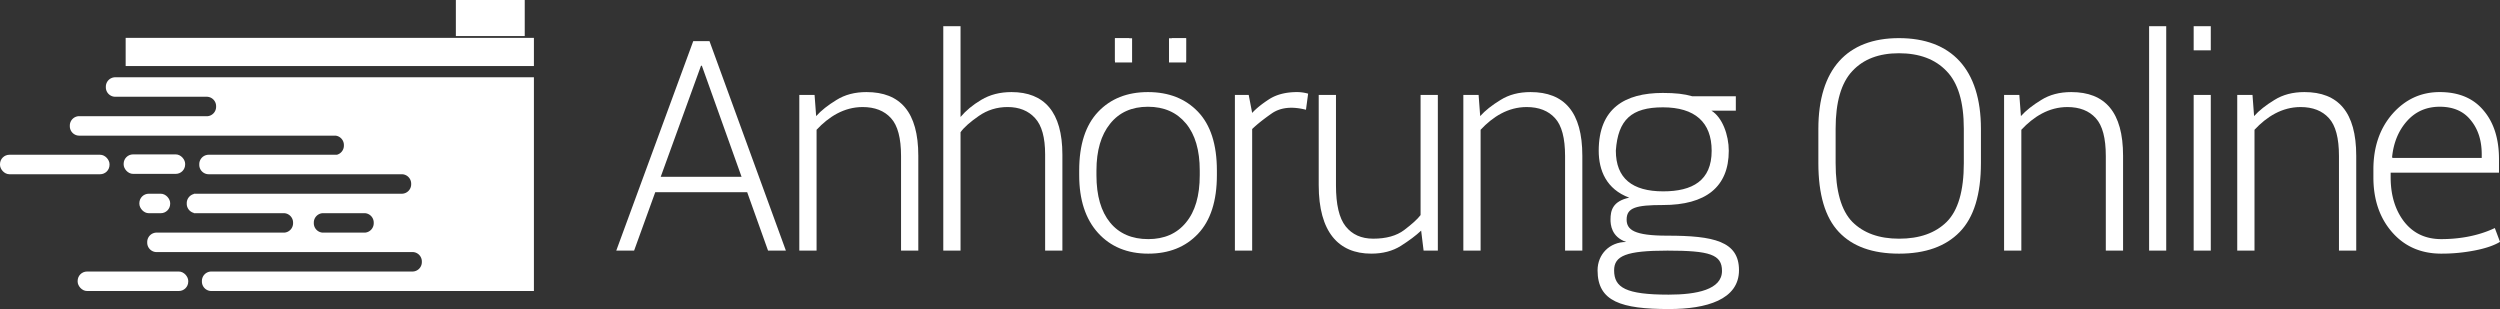
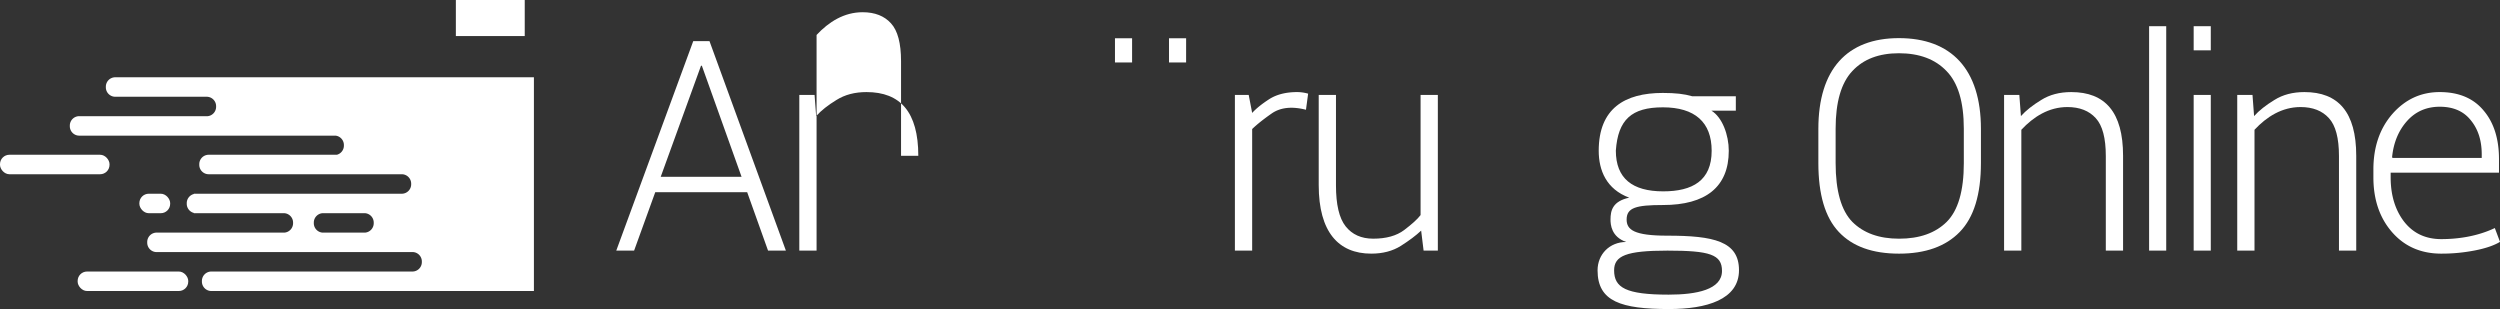
<svg xmlns="http://www.w3.org/2000/svg" viewBox="0 0 6787.82 839.06">
  <rect x="0" y="0" width="6787.82" height="839.06" fill="#333333" stroke="none" />
  <defs>
    <style>.cls-1{fill:#fff;}</style>
  </defs>
  <title>Element 1logo</title>
  <g id="Ebene_2" data-name="Ebene 2">
    <g id="Ebene_1-2" data-name="Ebene 1">
-       <rect class="cls-1" x="341.18" y="102.81" width="1108.44" height="76.5" />
      <path class="cls-1" d="M1361.43,209.81H312.9a25.59,25.59,0,0,0-25.51,25.51v1.87A25.59,25.59,0,0,0,312.9,262.7H561.35a25.58,25.58,0,0,1,25.41,25.51v1.88a25.6,25.6,0,0,1-22.46,25.32H215.09a25.59,25.59,0,0,0-25.51,25.51v1.87a25.59,25.59,0,0,0,25.51,25.51H911.22a25.6,25.6,0,0,1,22.5,25.33v1.87a25.6,25.6,0,0,1-19.15,24.7h-348a25.25,25.25,0,0,0-6.36.81,25.6,25.6,0,0,0-19.15,24.7v1.87a25.59,25.59,0,0,0,25.51,25.51h524.31a25.59,25.59,0,0,1,25.51,25.52v1.87A25.59,25.59,0,0,1,1090.93,526H526.39v.76a25.61,25.61,0,0,0-19.33,24.75v1.87a25.61,25.61,0,0,0,19.33,24.75v.65h3.83c.78.07,1.56.11,2.35.11h240a25.59,25.59,0,0,1,23.16,25.4v1.87a25.59,25.59,0,0,1-23.21,25.4H425.23a25.59,25.59,0,0,0-25.51,25.51v1.87a25.59,25.59,0,0,0,25.51,25.51h697a25.6,25.6,0,0,1,23.14,25.4v1.87a25.59,25.59,0,0,1-25.51,25.52H573.74a25.59,25.59,0,0,0-25.52,25.51v1.87a25.59,25.59,0,0,0,25.52,25.51h875.89V209.81h-88.2ZM1014.72,606.15a25.59,25.59,0,0,1-23.21,25.4H875.26a25.59,25.59,0,0,1-23.21-25.4v-1.87a25.59,25.59,0,0,1,23.16-25.4H991.56a25.59,25.59,0,0,1,23.16,25.4Z" />
      <rect class="cls-1" x="210.81" y="737.23" width="300.31" height="52.89" rx="25.51" ry="25.51" />
      <rect class="cls-1" x="378.39" y="525.99" width="83.67" height="52.89" rx="25.51" ry="25.51" />
-       <rect class="cls-1" x="335.72" y="419.2" width="167" height="52.89" rx="25.51" ry="25.51" />
      <rect class="cls-1" y="420.2" width="297.39" height="52.89" rx="25.51" ry="25.51" />
      <rect class="cls-1" x="1237.72" width="187" height="97.9" />
      <path class="cls-1" d="M2028.7,521.88H1779.09l-57.42,158.59h-48.44l209-568.75h44.14l207.42,568.75h-48.44Zm-234.77-41.8h219.53L1905.65,178.52h-2.34Z" />
-       <path class="cls-1" d="M2211.66,257.81l4.3,57.42c13.67-15.23,32-29.69,55.08-43.75,23-14.45,50-21.48,81.64-21.48,91.8,0,140.63,54.3,140.63,173V680.47h-46.87v-257c0-48.44-9-82.81-27.34-102.73-18-19.92-43.75-30.08-77-30.08-50.39,0-91.8,26.17-125,61.72V680.47h-46.87V257.81Z" />
-       <path class="cls-1" d="M2608,317.58c14.45-17.19,33.2-32.81,56.25-46.48q35.16-21.09,82-21.09c89.06,0,138.28,53.91,138.28,169.92V680.47h-46.87V419.14c0-45.7-9-78.52-27.34-98.44-18-19.92-43-30.08-74.61-30.08-28.91,0-55.08,8.2-78.12,24.22S2617.73,345.31,2608,359V680.47h-46.87V71.09H2608Z" />
-       <path class="cls-1" d="M2930.15,462.89c0-69.92,17.19-123,51.17-159S3060.61,250,3116.86,250c56.64,0,102,18,135.94,53.52S3304,392.19,3304,462.89v12.89c0,69.92-17.19,123-51.17,159s-78.91,53.91-135.16,53.91c-56.64,0-102.34-18.75-136.33-56.25s-51.17-89.84-51.17-156.64ZM2977,475.78c0,55.86,12.5,98.44,37.11,128.52s59.38,44.92,103.52,44.92c43.36,0,77.73-14.84,102.34-44.92,25-30.08,37.5-72.66,37.5-128.52V462.89q0-82.62-37.5-127.73c-25-30.08-59.37-45.31-103.12-45.31s-78.12,15.23-102.73,46.09c-24.61,30.47-37.11,72.66-37.11,127Zm89.06-310.55h-39V103.91h39Zm154.46,0h-38.83V103.91h38.83Z" />
+       <path class="cls-1" d="M2211.66,257.81l4.3,57.42c13.67-15.23,32-29.69,55.08-43.75,23-14.45,50-21.48,81.64-21.48,91.8,0,140.63,54.3,140.63,173h-46.87v-257c0-48.44-9-82.81-27.34-102.73-18-19.92-43.75-30.08-77-30.08-50.39,0-91.8,26.17-125,61.72V680.47h-46.87V257.81Z" />
      <path class="cls-1" d="M3545.88,298c-38.28-9.77-69.14-6.25-92.58,9.77-23,16-41,30.47-53.52,42.58V680.47h-46.87V257.81h37.5l9.38,48.83c10.94-12.11,26.56-24.61,46.48-37.5,20.31-12.89,45.7-19.14,76.17-19.14a111,111,0,0,1,29.3,4.3Z" />
      <path class="cls-1" d="M3858.6,626.17c-14.06,13.28-32.42,27-55.08,41.41-22.27,14.06-49.22,21.09-80.47,21.09-89.06,0-142.58-59-142.58-185.94V257.81h46.88v245.7c0,51.56,8.59,88.67,26.17,110.94s42.58,33.59,75,33.59c35.16,0,63.28-7.81,84-23.44,21.09-16,35.94-29.3,44.53-40.62V257.81h46.88V680.47h-38.67Z" />
-       <path class="cls-1" d="M4014.6,257.81l4.3,57.42c13.67-15.23,32-29.69,55.08-43.75C4097,257,4124,250,4155.61,250c91.8,0,140.63,54.3,140.63,173V680.47h-46.87v-257c0-48.44-9-82.81-27.34-102.73-18-19.92-43.75-30.08-77-30.08-50.39,0-91.8,26.17-125,61.72V680.47h-46.87V257.81Z" />
      <path class="cls-1" d="M4713,300.39h-66.41c29.69,18,47.27,66,47.27,109,0,98.83-63.28,147.27-178.52,147.27-73,0-98.83,7-98.83,39.45,0,27.73,20.31,43.75,110.16,43.75,126.56,0,194.92,15.23,194.92,93.75,0,80.08-88.67,105.47-189.45,105.47-130.47,0-194.53-20.31-194.53-105.08,0-43.75,32.81-77,77.73-77-40.62-14.06-42.58-47.66-42.58-60.94,0-24.22,5.47-49.61,50.78-59.37-62.11-23-82.81-74.22-82.81-127.34,0-115.23,71.09-157,173.83-157,35.16,0,58.2,2.73,80.08,9H4713ZM4382.52,734c0,46.88,31.64,66,148,66,76.17,0,144.92-13.67,144.92-64.45,0-44.53-33.2-55.08-148-55.08C4415.33,680.47,4382.52,694.53,4382.52,734Zm132.42-442.58c-85.16,0-121.87,33.59-127.73,117.58,0,75.39,44.92,110.55,128.52,110.55,79.3,0,131.64-28.91,131.64-110.16C4647.37,331.64,4601.66,291.41,4514.94,291.41Z" />
      <path class="cls-1" d="M5378.48,442.58c0,85.55-19.14,147.66-57.42,187.11s-93.36,59-164.84,59c-72.27,0-126.56-19.53-163.67-59s-55.47-101.56-55.47-187.11V350c0-162.11,78.13-246.48,218.75-246.48,142.19,0,222.66,84.38,222.66,246.48ZM5332,349.22C5332,277,5316.37,225,5285.12,193c-30.86-32.42-74.22-48.44-129.3-48.44-54.3,0-96.48,16-126.56,48.44-30.08,32-45.31,84-45.31,156.25v93.36c0,75.78,15.23,128.91,45.31,159.77,30.47,30.47,72.66,45.7,127,45.7,55.47,0,98.44-15.23,129.3-45.7,30.86-30.86,46.48-84,46.48-159.77Z" />
      <path class="cls-1" d="M5482.76,257.81l4.3,57.42c13.67-15.23,32-29.69,55.08-43.75,23-14.45,50-21.48,81.64-21.48,91.8,0,140.63,54.3,140.63,173V680.47h-46.87v-257c0-48.44-9-82.81-27.34-102.73-18-19.92-43.75-30.08-77-30.08-50.39,0-91.8,26.17-125,61.72V680.47h-46.87V257.81Z" />
      <path class="cls-1" d="M5881.57,680.47h-46.48V71.09h46.48Z" />
      <path class="cls-1" d="M6002.57,136.72h-46.48V71.09h46.48Zm0,543.75h-46.48V257.81h46.48ZM3073.77,169.53h-46.48V103.91h46.48Zm146.67,0H3174V103.91h46.48Z" />
      <path class="cls-1" d="M6115.83,257.81l4.3,57.42c13.67-15.23,32-29.69,55.08-43.75,23-14.45,50-21.48,81.64-21.48,91.8,0,140.63,54.3,140.63,173V680.47H6350.6v-257c0-48.44-9-82.81-27.34-102.73-18-19.92-43.75-30.08-77-30.08-50.39,0-91.8,26.17-125,61.72V680.47h-46.87V257.81Z" />
      <path class="cls-1" d="M6495.24,630.86c-34-38.67-51.17-88.67-51.17-149.22V460.16c0-60.94,17.19-111.33,51.56-150.78C6530.4,269.92,6573,250,6624.15,250s91,16.41,118.75,49.61c28.13,32.81,42.19,77,42.19,132.81v36.33H6490.95v12.89c0,48,12.11,88.28,36.33,119.92,24.61,31.64,58.2,47.66,101.17,47.66,43.75,0,96.88-7,145.31-30.08l14.06,37.5c-16,9.77-38.67,17.58-68.75,23.44a465.83,465.83,0,0,1-90.62,8.59C6573.76,688.67,6529.23,669.53,6495.24,630.86Zm40.23-302.34c-23,25.78-36.72,58.59-40.62,98l1.17,2.34h242.19v-9.77c0-37.5-9.77-68.36-29.69-92.58-19.53-24.61-47.66-36.72-84.37-36.72C6588.21,289.84,6558.52,302.73,6535.48,328.52Z" />
    </g>
  </g>
</svg>